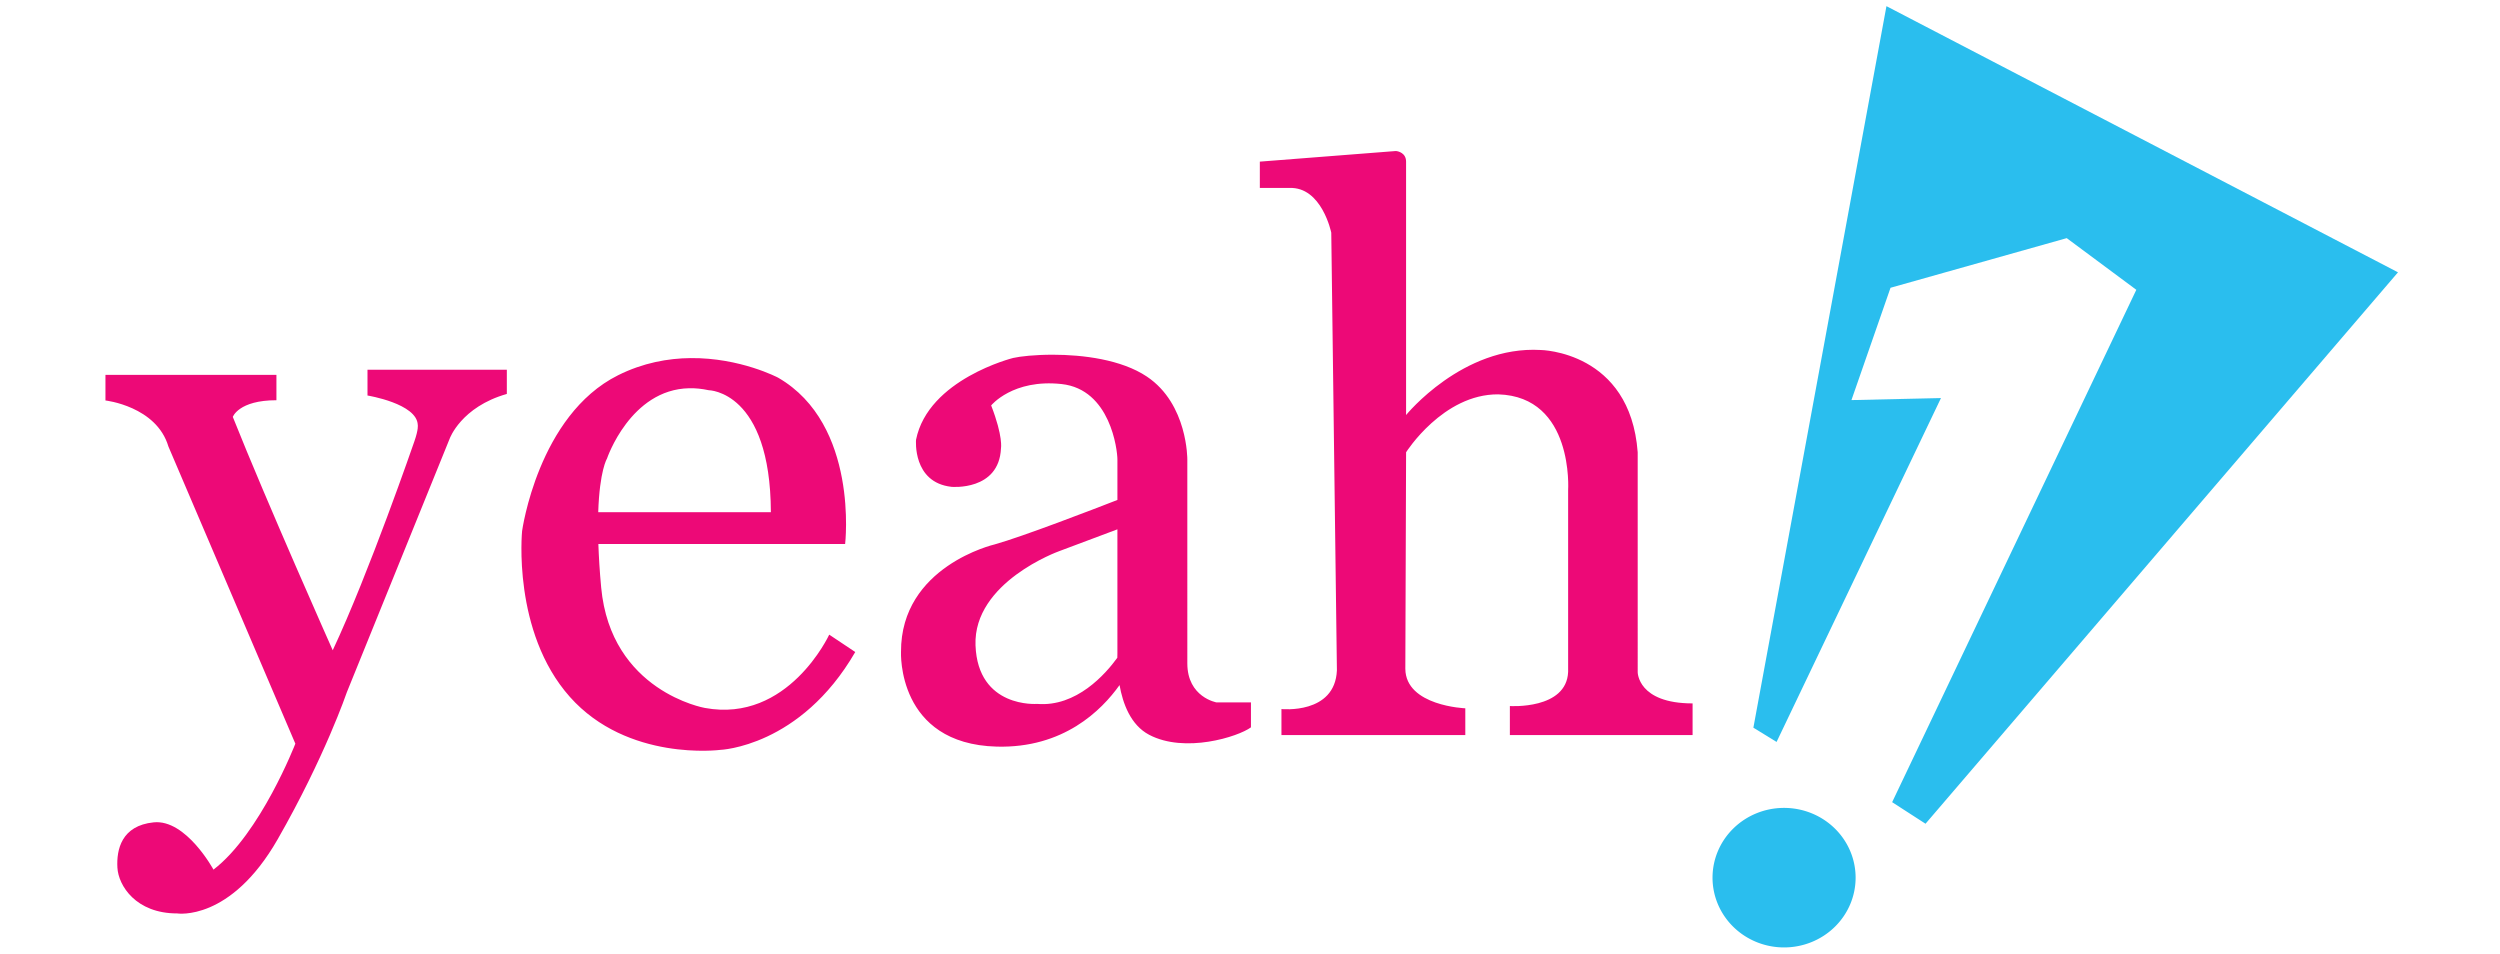
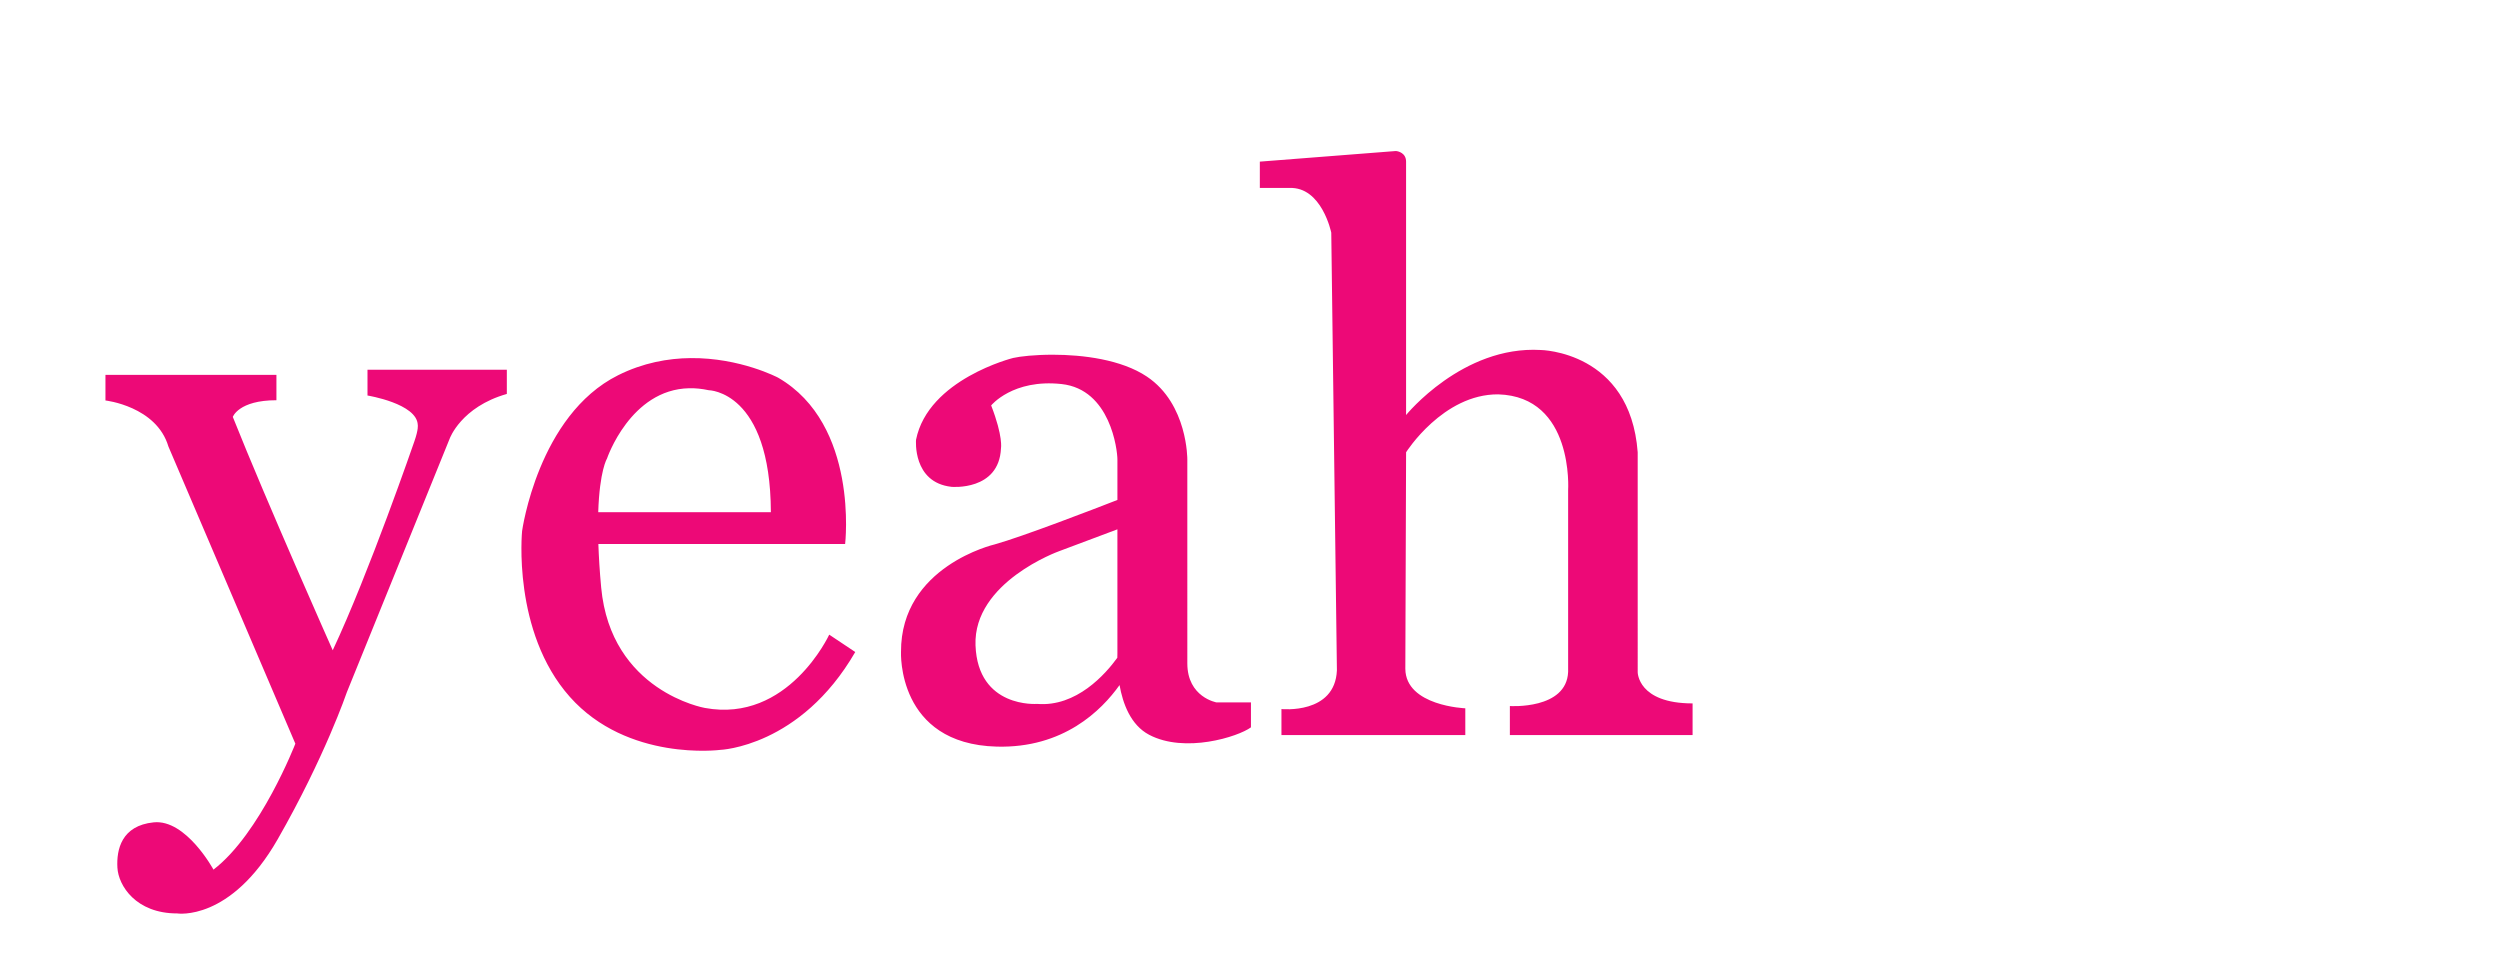
<svg xmlns="http://www.w3.org/2000/svg" xmlns:ns1="http://www.inkscape.org/namespaces/inkscape" xmlns:ns2="http://sodipodi.sourceforge.net/DTD/sodipodi-0.dtd" width="684px" height="261px" viewBox="0 0 684 261" version="1.1" id="SVGRoot" ns1:version="1.4.2 (f4327f4, 2025-05-13)" ns2:docname="Yeah1.com_logo.svg">
  <defs id="defs940" />
  <ns2:namedview id="base" pagecolor="#ffffff" bordercolor="#666666" borderopacity="1.0" ns1:pageopacity="0.0" ns1:pageshadow="2" ns1:zoom="1.4276316" ns1:cx="399.96313" ns1:cy="94.21198" ns1:document-units="px" ns1:current-layer="layer1" showgrid="false" ns1:window-width="1920" ns1:window-height="991" ns1:window-x="-9" ns1:window-y="-9" ns1:window-maximized="1" ns1:showpageshadow="2" ns1:pagecheckerboard="0" ns1:deskcolor="#d1d1d1" showguides="true" />
  <g ns1:label="Layer 1" ns1:groupmode="layer" id="layer1">
    <path style="fill:#ed0977;fill-opacity:1;stroke:none;stroke-width:1.628px;stroke-linecap:butt;stroke-linejoin:miter;stroke-opacity:1" d="m 381.94,41.325 c -0.193,-0.011 -0.321,0.016 -0.321,0.016 l -36.93,2.881 v 7.202 h 8.022 c 8.949,-0.411 11.523,12.241 11.523,12.241 l 1.542,119.734 c -0.514,12.138 -15.173,10.597 -15.173,10.597 v 7.125 h 50.303 v -7.332 c 0,0 -16.307,-0.617 -16.409,-10.801 l 0.207,-59.25 c 0,0 10.083,-15.946 25.204,-15.844 20.779,0.617 19.131,26.231 19.131,26.231 v 49.686 c -0.411,10.39 -15.942,9.36 -15.942,9.36 v 7.949 h 49.992 v -8.671 c -15.019,0 -15.017,-8.537 -15.017,-8.537 V 123.738 C 446.013,96.067 421.528,95.758 421.528,95.758 400.132,94.524 384.703,113.554 384.703,113.554 l 3.8e-4,-69.328 c 0,-2.392 -2.185,-2.867 -2.763,-2.901 z m -93.859,55.727 c -4.903,-0.006 -8.958,0.444 -10.89,0.887 0,0 -23.237,5.797 -26.565,22.381 0,0 -1.021,11.699 9.713,12.88 0,0 12.989,1.182 13.526,-10.518 0,0 0.644,-3.167 -2.684,-11.755 0,0 5.904,-7.299 19.268,-5.85 13.364,1.449 15.274,18.034 15.274,20.664 v 11.049 c -6.54,2.546 -25.914,10.02 -33.614,12.171 0,0 -25.686,5.935 -25.595,29.401 0,0 -1.178,25.188 26.183,25.913 18.217,0.483 28.65,-9.859 33.611,-16.839 0.894,5.054 3.029,10.924 8.086,13.596 9.78,5.167 24.359,0.552 27.865,-2.032 v -6.817 h -9.411 c 0,0 -7.996,-1.401 -7.996,-10.68 V 125.741 c 0,0 0.159,-15.188 -11.058,-22.702 -7.011,-4.696 -17.541,-5.977 -25.713,-5.987 z m -99.125,0.922 c -6.175,0.058 -13.016,1.278 -19.859,4.699 -21.897,10.949 -26.25,42.605 -26.25,42.605 0,0 -2.771,27.57 13.058,45.378 15.829,17.808 41.156,14.511 41.156,14.511 0,0 21.899,-0.792 36.936,-26.778 l -7.122,-4.75 c 0,0 -11.213,24.271 -34.034,20.05 0,0 -25.723,-4.482 -28.361,-32.975 -0.417,-4.499 -0.648,-8.399 -0.766,-11.872 h 67.514 c 0,0 3.825,-32.716 -18.336,-45.512 0,0 -10.351,-5.486 -23.935,-5.357 z m -88.41,3.186 v 7.049 c 0,0 13.585,2.208 13.755,8.066 0,0 0.254,1.103 -0.935,4.499 0,0 -12.395,36 -22.33,57.142 0,0 -18.001,-40.416 -27.341,-63.851 0,0 1.585,-4.563 11.936,-4.563 v -6.947 H 28.852 v 7.014 c 0,0 13.958,1.566 17.227,12.597 l 34.73,81.307 c 0,0 -9.533,24.583 -22.403,34.456 0,0 -7.49,-13.823 -16.343,-12.937 -8.852,0.885 -10.215,7.491 -9.942,12.394 0.273,4.903 5.039,12.527 16.343,12.527 0,0 14.571,2.316 27.509,-20.292 12.938,-22.608 18.931,-40.243 18.931,-40.243 l 28.132,-69.377 c 0,0 3.102,-8.662 15.634,-12.219 v -6.623 z m 88.031,5.062 c 1.668,-0.033 3.44,0.132 5.319,0.541 0,0 16.885,0.131 17.017,33.372 h -47.238 c 0.372,-11.411 2.388,-14.642 2.388,-14.642 0,0 6.392,-18.956 22.514,-19.271 z m 117.146,38.602 v 33.878 c 0,0 -0.017,0.53 -0.025,1.262 -3.236,4.465 -11.183,13.514 -21.948,12.623 0,0 -16.217,1.267 -16.851,-16.037 -0.634,-17.305 22.832,-25.729 22.832,-25.729 z" id="path828" ns1:connector-curvature="0" ns2:nodetypes="ccccccccccccccccccccccccccccccccsccccccccccsccccccscccccccccccccccccccccccccccccccccccccccccscc" />
-     <path ns1:connector-curvature="0" style="fill:#2abeee;fill-opacity:1;stroke:none;stroke-width:0.402;stroke-miterlimit:4;stroke-dasharray:none;stroke-opacity:1" d="m 516.134,1.686 -36.409,197.41 6.346,3.898 44.981,-94.085 -24.495,0.556 10.69,-30.73 48.211,-13.583 19.039,14.139 -66.805,140.182 9.132,5.901 L 656.09,74.506 Z M 488.12,221.041 a 19.574,19.088 0 0 0 -19.573,19.087 19.574,19.088 0 0 0 19.573,19.09 19.574,19.088 0 0 0 19.576,-19.09 19.574,19.088 0 0 0 -19.576,-19.087 z" id="path880" />
  </g>
</svg>